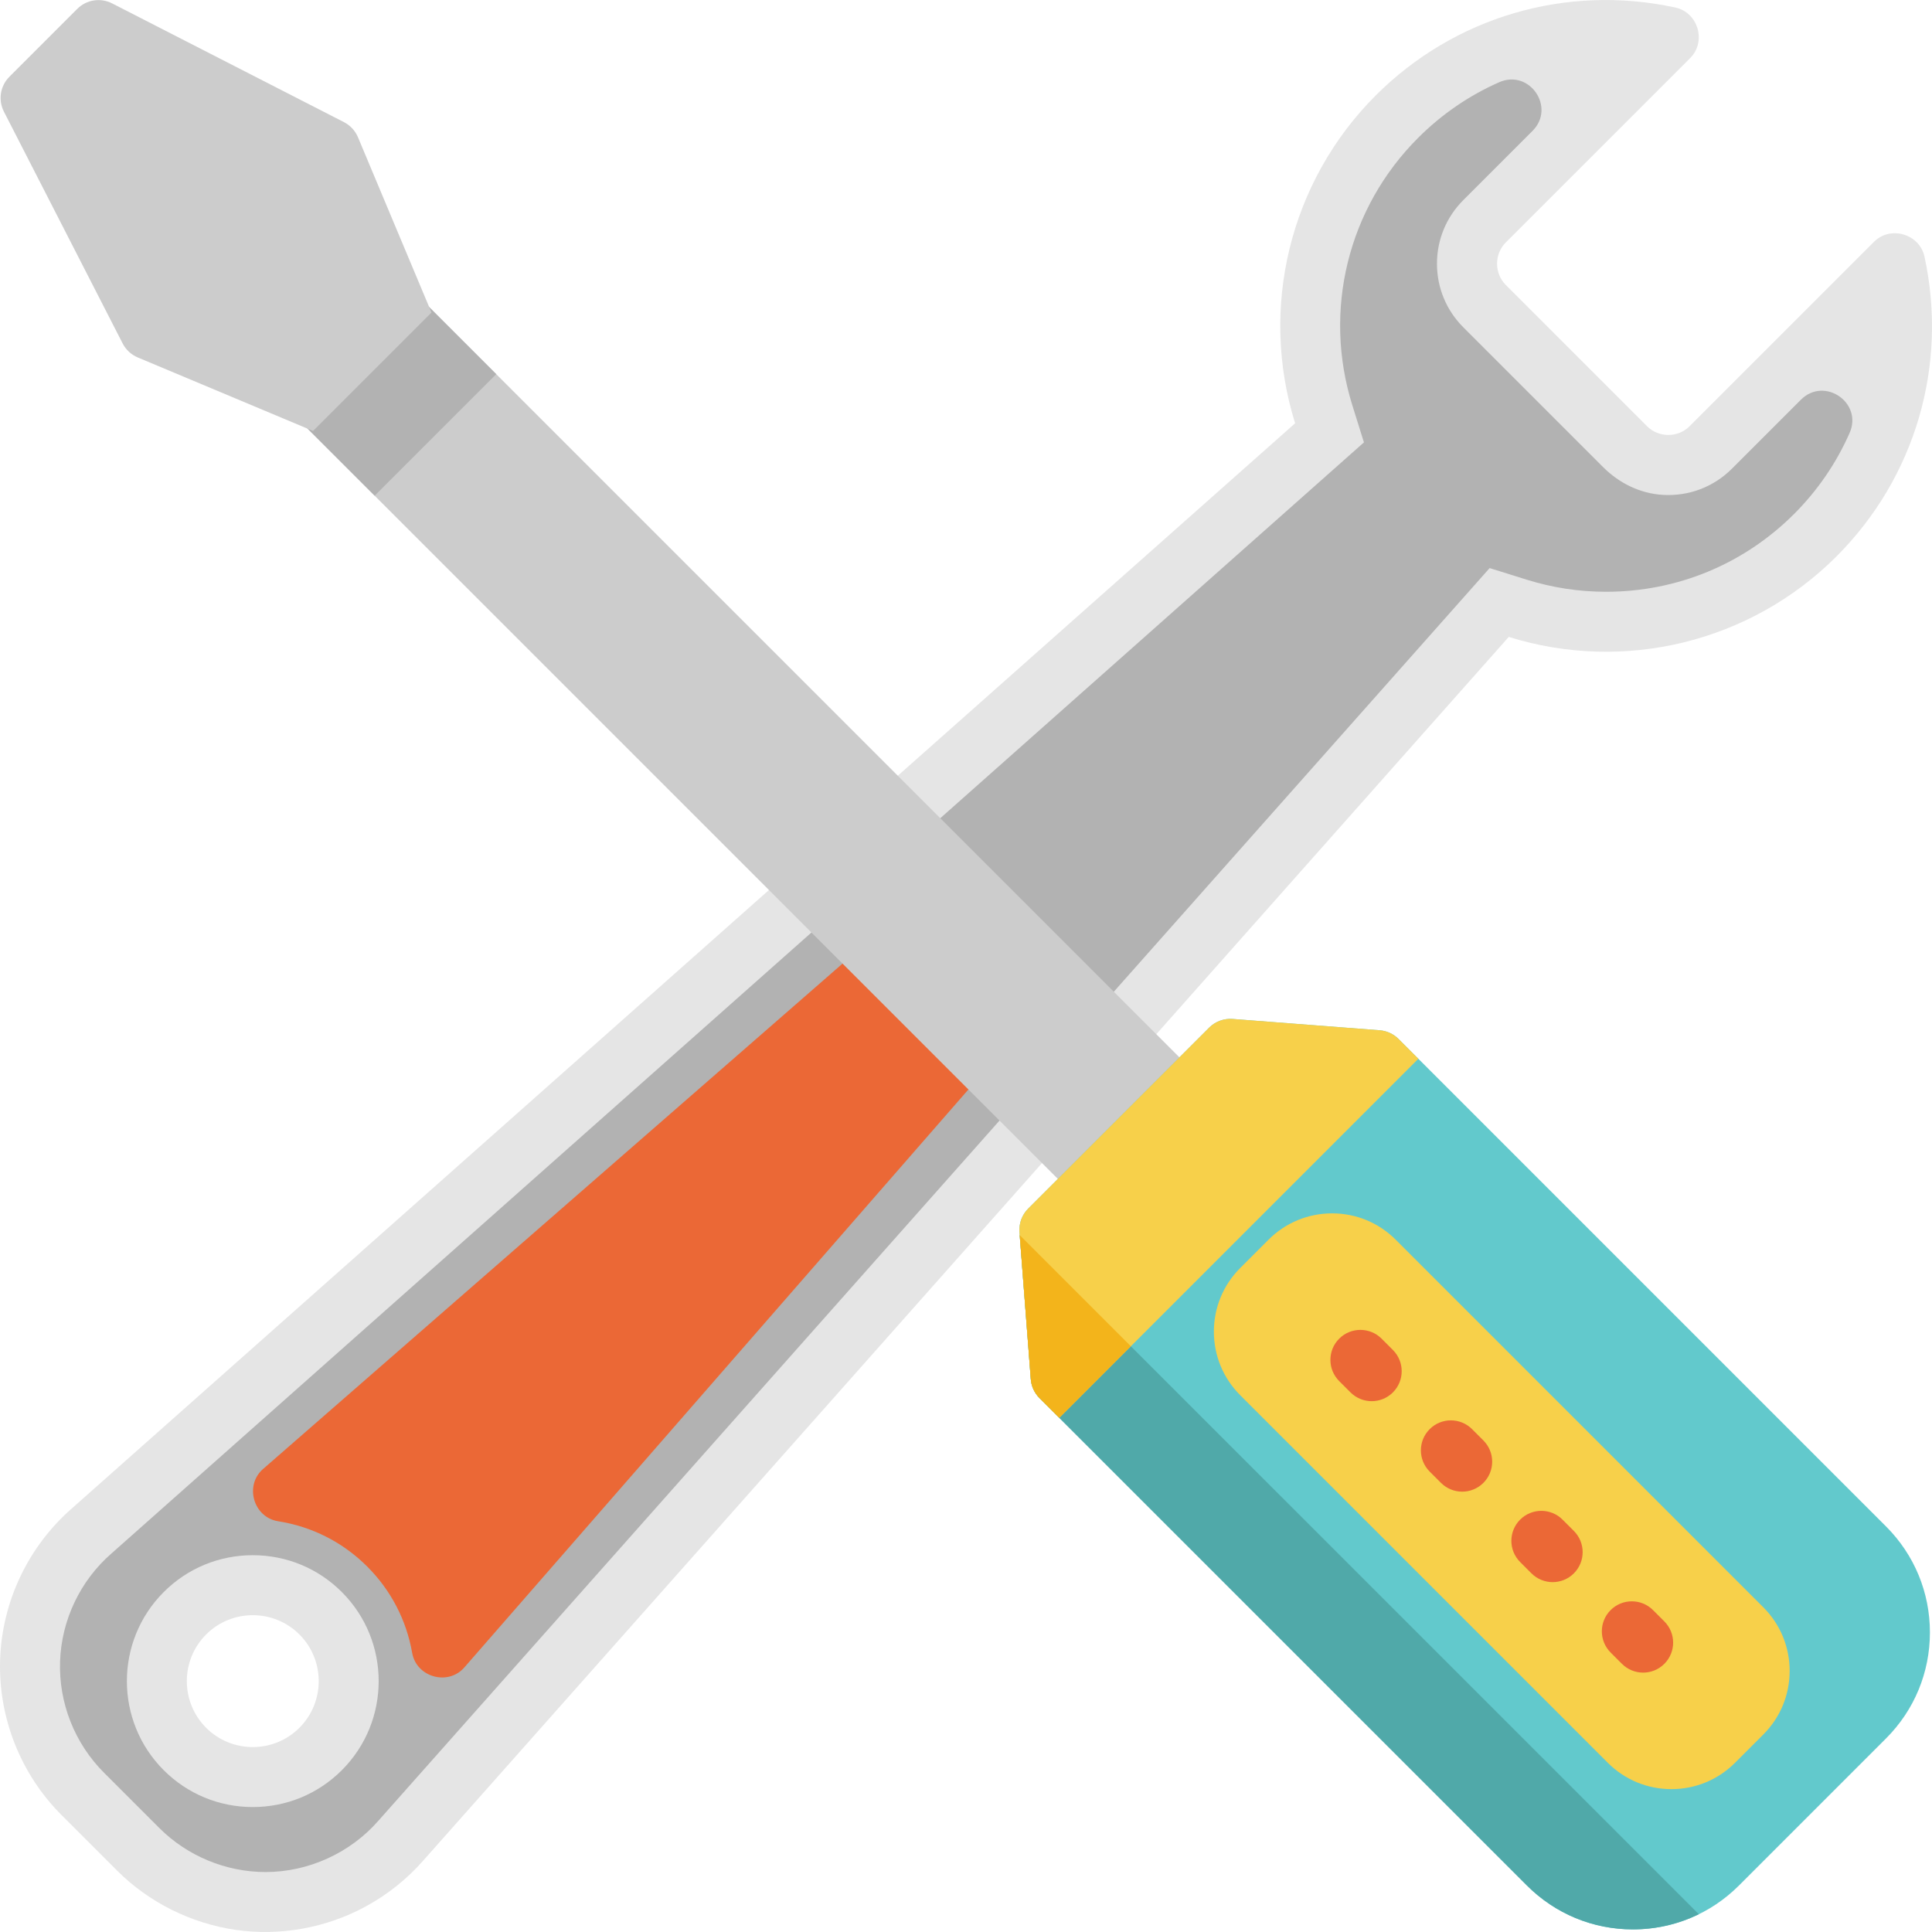
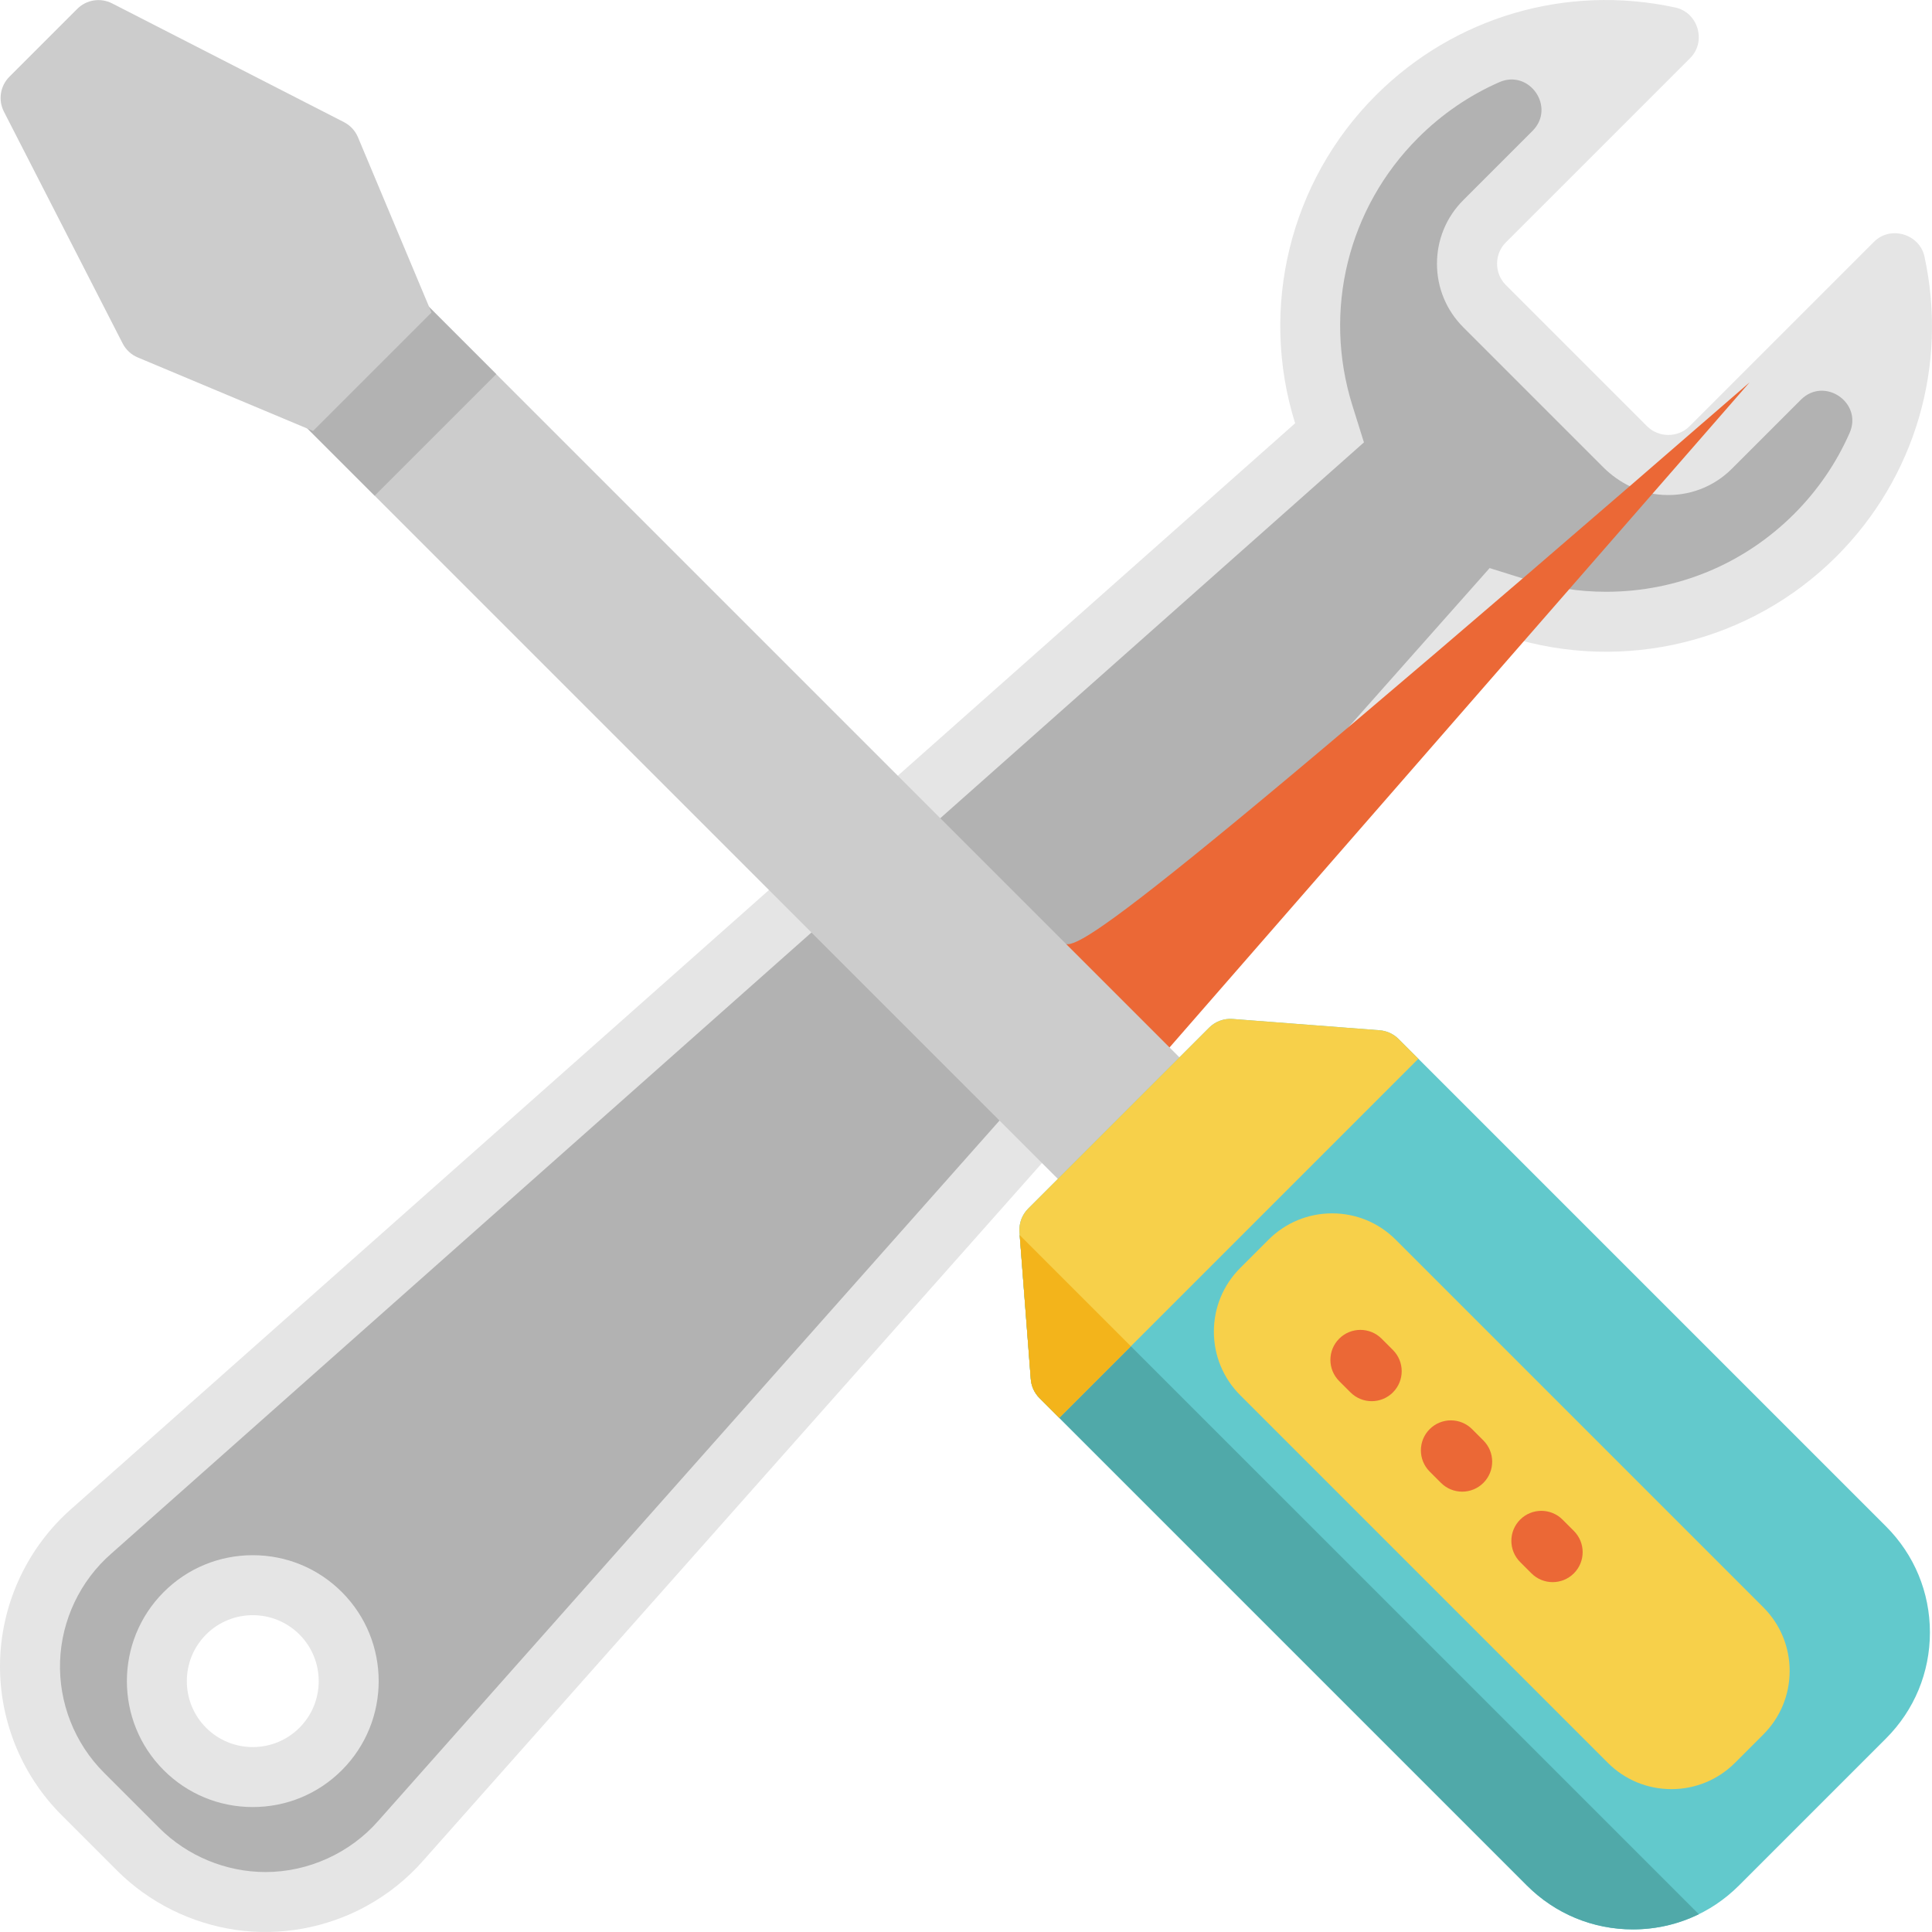
<svg xmlns="http://www.w3.org/2000/svg" height="800px" width="800px" version="1.1" id="Layer_1" viewBox="0 0 512 512" xml:space="preserve">
  <path style="fill:#E5E5E5;" d="M510.013,68.019c-1.304-6.022-9.017-8.311-13.387-3.938l-48.885,48.887  c-3.062,3.062-8.177,3.062-11.24,0l-37.464-37.464c-3.062-3.062-3.062-8.177,0-11.24l48.887-48.885  c4.371-4.37,2.085-12.082-3.938-13.387c-28.879-6.255-58.567,2.459-79.417,23.31c-22.818,22.818-30.896,56.352-21.349,86.868  L19.066,399.727c-11.573,10.093-18.51,24.684-19.034,40.03c-0.523,15.347,5.404,30.376,16.262,41.234l14.72,14.72  c8.466,8.466,19.655,14.033,31.502,15.733c11.768,1.688,23.928-0.529,34.373-6.194c5.795-3.143,11.026-7.314,15.363-12.28  l287.584-324.183c30.516,9.543,64.049,1.468,86.868-21.35C507.553,126.586,516.267,96.897,510.013,68.019z M79.351,457.88  c-6.817,6.817-17.908,6.818-24.726,0c-6.817-6.818-6.817-17.909,0-24.727c3.409-3.409,7.886-5.113,12.363-5.113  c4.478,0,8.955,1.704,12.363,5.113C86.169,439.97,86.169,451.062,79.351,457.88z" />
  <path style="fill:#B2B2B2;" d="M70.372,496.11c-10.474,0-20.723-4.242-28.119-11.638l-14.72-14.72  c-7.756-7.756-11.989-18.491-11.615-29.452c0.374-10.962,5.329-21.384,13.595-28.593l331.945-294.47l-3.07-9.812  c-7.858-25.12-1.184-52.281,17.419-70.883c6.308-6.308,13.59-11.274,21.5-14.752c8.048-3.539,15.037,6.688,8.821,12.905  l-18.331,18.331c-4.504,4.503-6.983,10.491-6.983,16.859c0,6.369,2.48,12.356,6.983,16.859l37.082,37.082  c4.227,4.227,9.804,6.966,15.771,7.322c6.913,0.412,13.482-2.091,18.33-6.94l18.278-18.278c6.21-6.21,16.448,0.767,12.911,8.805  c-3.466,7.876-8.406,15.164-14.704,21.462c-13.304,13.303-31.01,20.631-49.853,20.631h-0.004c-7.129,0-14.217-1.082-21.022-3.21  l-9.817-3.07L100.28,482.512C92.812,491.064,81.728,496.11,70.372,496.11z M66.988,412.145c-8.921,0-17.303,3.469-23.602,9.768  c-13.014,13.015-13.014,34.191,0,47.205c6.3,6.3,14.682,9.769,23.603,9.769s17.304-3.469,23.603-9.769  c13.015-13.015,13.015-34.191,0-47.206C84.291,415.614,75.909,412.145,66.988,412.145z" />
-   <path style="fill:#EB6836;" d="M281.167,249.331l-18.494-18.494c-2.954-2.954-7.693-3.118-10.844-0.37L69.707,389.305  c-4.994,4.355-2.532,12.818,3.993,13.841c9.008,1.413,17.181,5.57,23.635,12.023c6.257,6.257,10.372,14.168,11.897,22.874  c1.129,6.441,9.507,8.795,13.818,3.853l158.488-181.722C284.284,257.025,284.122,252.286,281.167,249.331z" />
+   <path style="fill:#EB6836;" d="M281.167,249.331l-18.494-18.494c-2.954-2.954-7.693-3.118-10.844-0.37c-4.994,4.355-2.532,12.818,3.993,13.841c9.008,1.413,17.181,5.57,23.635,12.023c6.257,6.257,10.372,14.168,11.897,22.874  c1.129,6.441,9.507,8.795,13.818,3.853l158.488-181.722C284.284,257.025,284.122,252.286,281.167,249.331z" />
  <path style="fill:#CCCCCC;" d="M320.058,287.701L94.653,62.296c-1.49-1.491-3.512-2.328-5.619-2.328  c-2.108,0-4.13,0.837-5.619,2.328L62.432,83.277c-1.491,1.49-2.328,3.512-2.328,5.619c0,2.108,0.837,4.13,2.328,5.619  L287.838,319.92c3.061,3.061,8.177,3.061,11.239,0l20.98-20.98C323.162,295.837,323.162,290.805,320.058,287.701z" />
  <path style="fill:#B2B2B2;" d="M94.653,62.296c-1.49-1.491-3.512-2.328-5.619-2.328c-2.108,0-4.13,0.837-5.619,2.328L62.432,83.277  c-1.491,1.49-2.328,3.512-2.328,5.619c0,2.108,0.837,4.13,2.328,5.619l36.857,36.857l32.22-32.22L94.653,62.296z" />
  <path style="fill:#CCCCCC;" d="M36.506,94.727l46.457,19.482l31.383-31.383L94.863,36.369c-0.725-1.728-2.038-3.145-3.707-4  L29.715,0.899c-3.071-1.574-6.804-0.985-9.242,1.454L2.489,20.337c-2.439,2.439-3.026,6.173-1.454,9.242l31.47,61.441  C33.361,92.689,34.777,94.002,36.506,94.727z" />
  <path style="fill:#62C9CC;" d="M499.81,404.513L370.635,275.337c-1.342-1.342-3.119-2.16-5.01-2.305l-38.964-2.998  c-2.311-0.176-4.589,0.664-6.229,2.305l-47.955,47.955c-1.64,1.64-2.483,3.915-2.305,6.229l2.998,38.964  c0.145,1.892,0.963,3.669,2.305,5.01L404.65,499.673c7.506,7.506,17.484,11.638,28.098,11.638s20.594-4.133,28.099-11.638  l38.964-38.964c7.506-7.506,11.638-17.484,11.638-28.099S507.315,412.018,499.81,404.513z" />
  <path style="fill:#50A9A9;" d="M273.169,365.488c0.145,1.892,0.963,3.669,2.305,5.01L404.65,499.673  c7.506,7.506,17.484,11.638,28.098,11.638c6.151,0,12.087-1.397,17.454-4.026L270.234,327.319L273.169,365.488z" />
  <path style="fill:#F7D04A;" d="M370.635,275.337c-1.342-1.342-3.119-2.16-5.01-2.305l-38.964-2.998  c-2.311-0.176-4.589,0.664-6.229,2.305l-47.955,47.955c-1.64,1.64-2.483,3.915-2.305,6.229l2.998,38.964  c0.145,1.892,0.963,3.669,2.305,5.01l5.243,5.243l95.16-95.16L370.635,275.337z" />
  <path style="fill:#F3B41B;" d="M270.234,327.319l2.936,38.169c0.145,1.892,0.963,3.669,2.305,5.01l5.243,5.243l18.969-18.969  L270.234,327.319z" />
  <path style="fill:#F7D04A;" d="M467.293,425.946l-97.409-97.409c-4.504-4.504-10.491-6.983-16.859-6.983s-12.357,2.48-16.859,6.983  l-7.493,7.493c-4.504,4.504-6.983,10.491-6.983,16.859s2.48,12.356,6.983,16.859l97.409,97.409  c4.504,4.504,10.491,6.983,16.859,6.983s12.357-2.48,16.859-6.983l7.493-7.493c4.504-4.504,6.983-10.491,6.983-16.859  C474.277,436.437,471.796,430.449,467.293,425.946z" />
  <g>
    <path style="fill:#EB6836;" d="M363.516,371.327c-2.034,0-4.068-0.776-5.619-2.328l-2.998-2.998c-3.104-3.104-3.104-8.136,0-11.239   c3.104-3.104,8.136-3.104,11.239,0l2.998,2.998c3.104,3.104,3.104,8.136,0,11.239C367.584,370.551,365.55,371.327,363.516,371.327z   " />
    <path style="fill:#EB6836;" d="M387.494,395.305c-2.034,0-4.068-0.776-5.619-2.328l-2.998-2.998c-3.104-3.104-3.104-8.136,0-11.239   c3.104-3.104,8.136-3.104,11.239,0l2.998,2.998c3.104,3.104,3.104,8.136,0,11.239C391.562,394.528,389.527,395.305,387.494,395.305   z" />
    <path style="fill:#EB6836;" d="M411.471,419.282c-2.034,0-4.068-0.776-5.619-2.328l-2.998-2.998c-3.104-3.104-3.104-8.136,0-11.239   c3.104-3.104,8.136-3.104,11.239,0l2.998,2.998c3.104,3.104,3.104,8.136,0,11.239C415.539,418.506,413.505,419.282,411.471,419.282   z" />
-     <path style="fill:#EB6836;" d="M435.449,443.26c-2.034,0-4.068-0.776-5.619-2.328l-2.998-2.998c-3.104-3.104-3.104-8.136,0-11.239   c3.104-3.104,8.136-3.104,11.239,0l2.998,2.998c3.104,3.104,3.104,8.136,0,11.239C439.516,442.483,437.482,443.26,435.449,443.26z" />
  </g>
</svg>